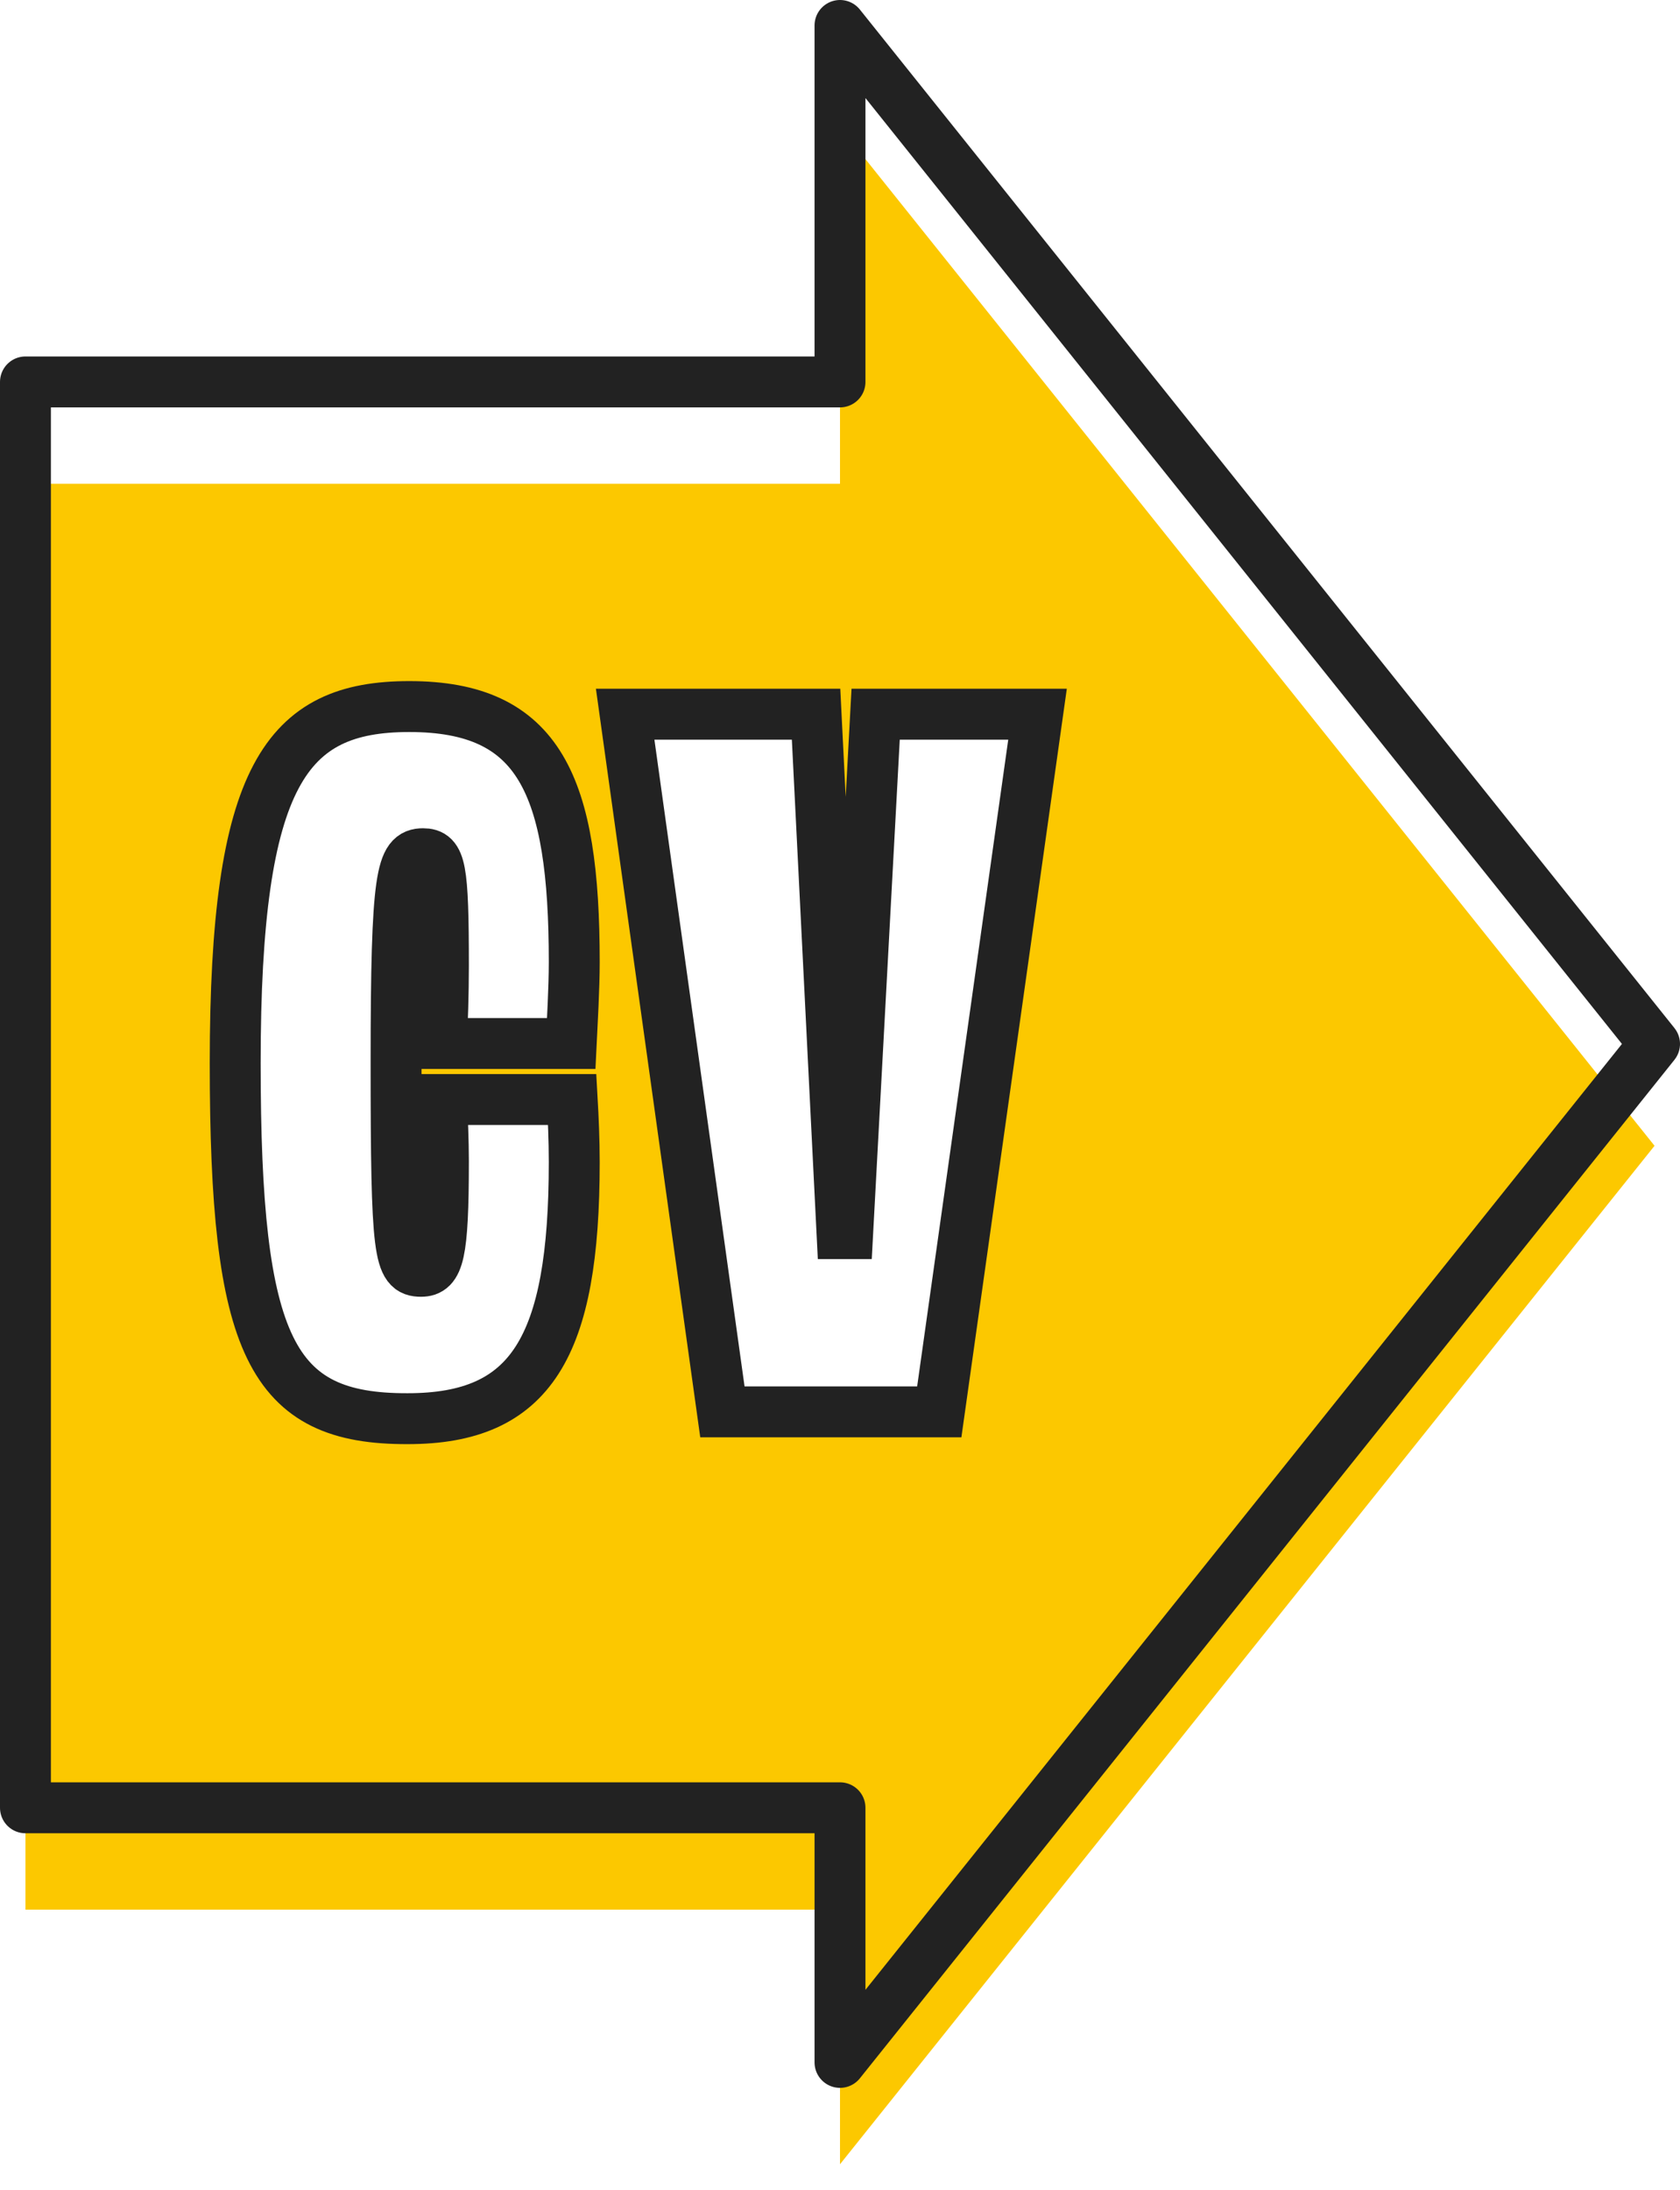
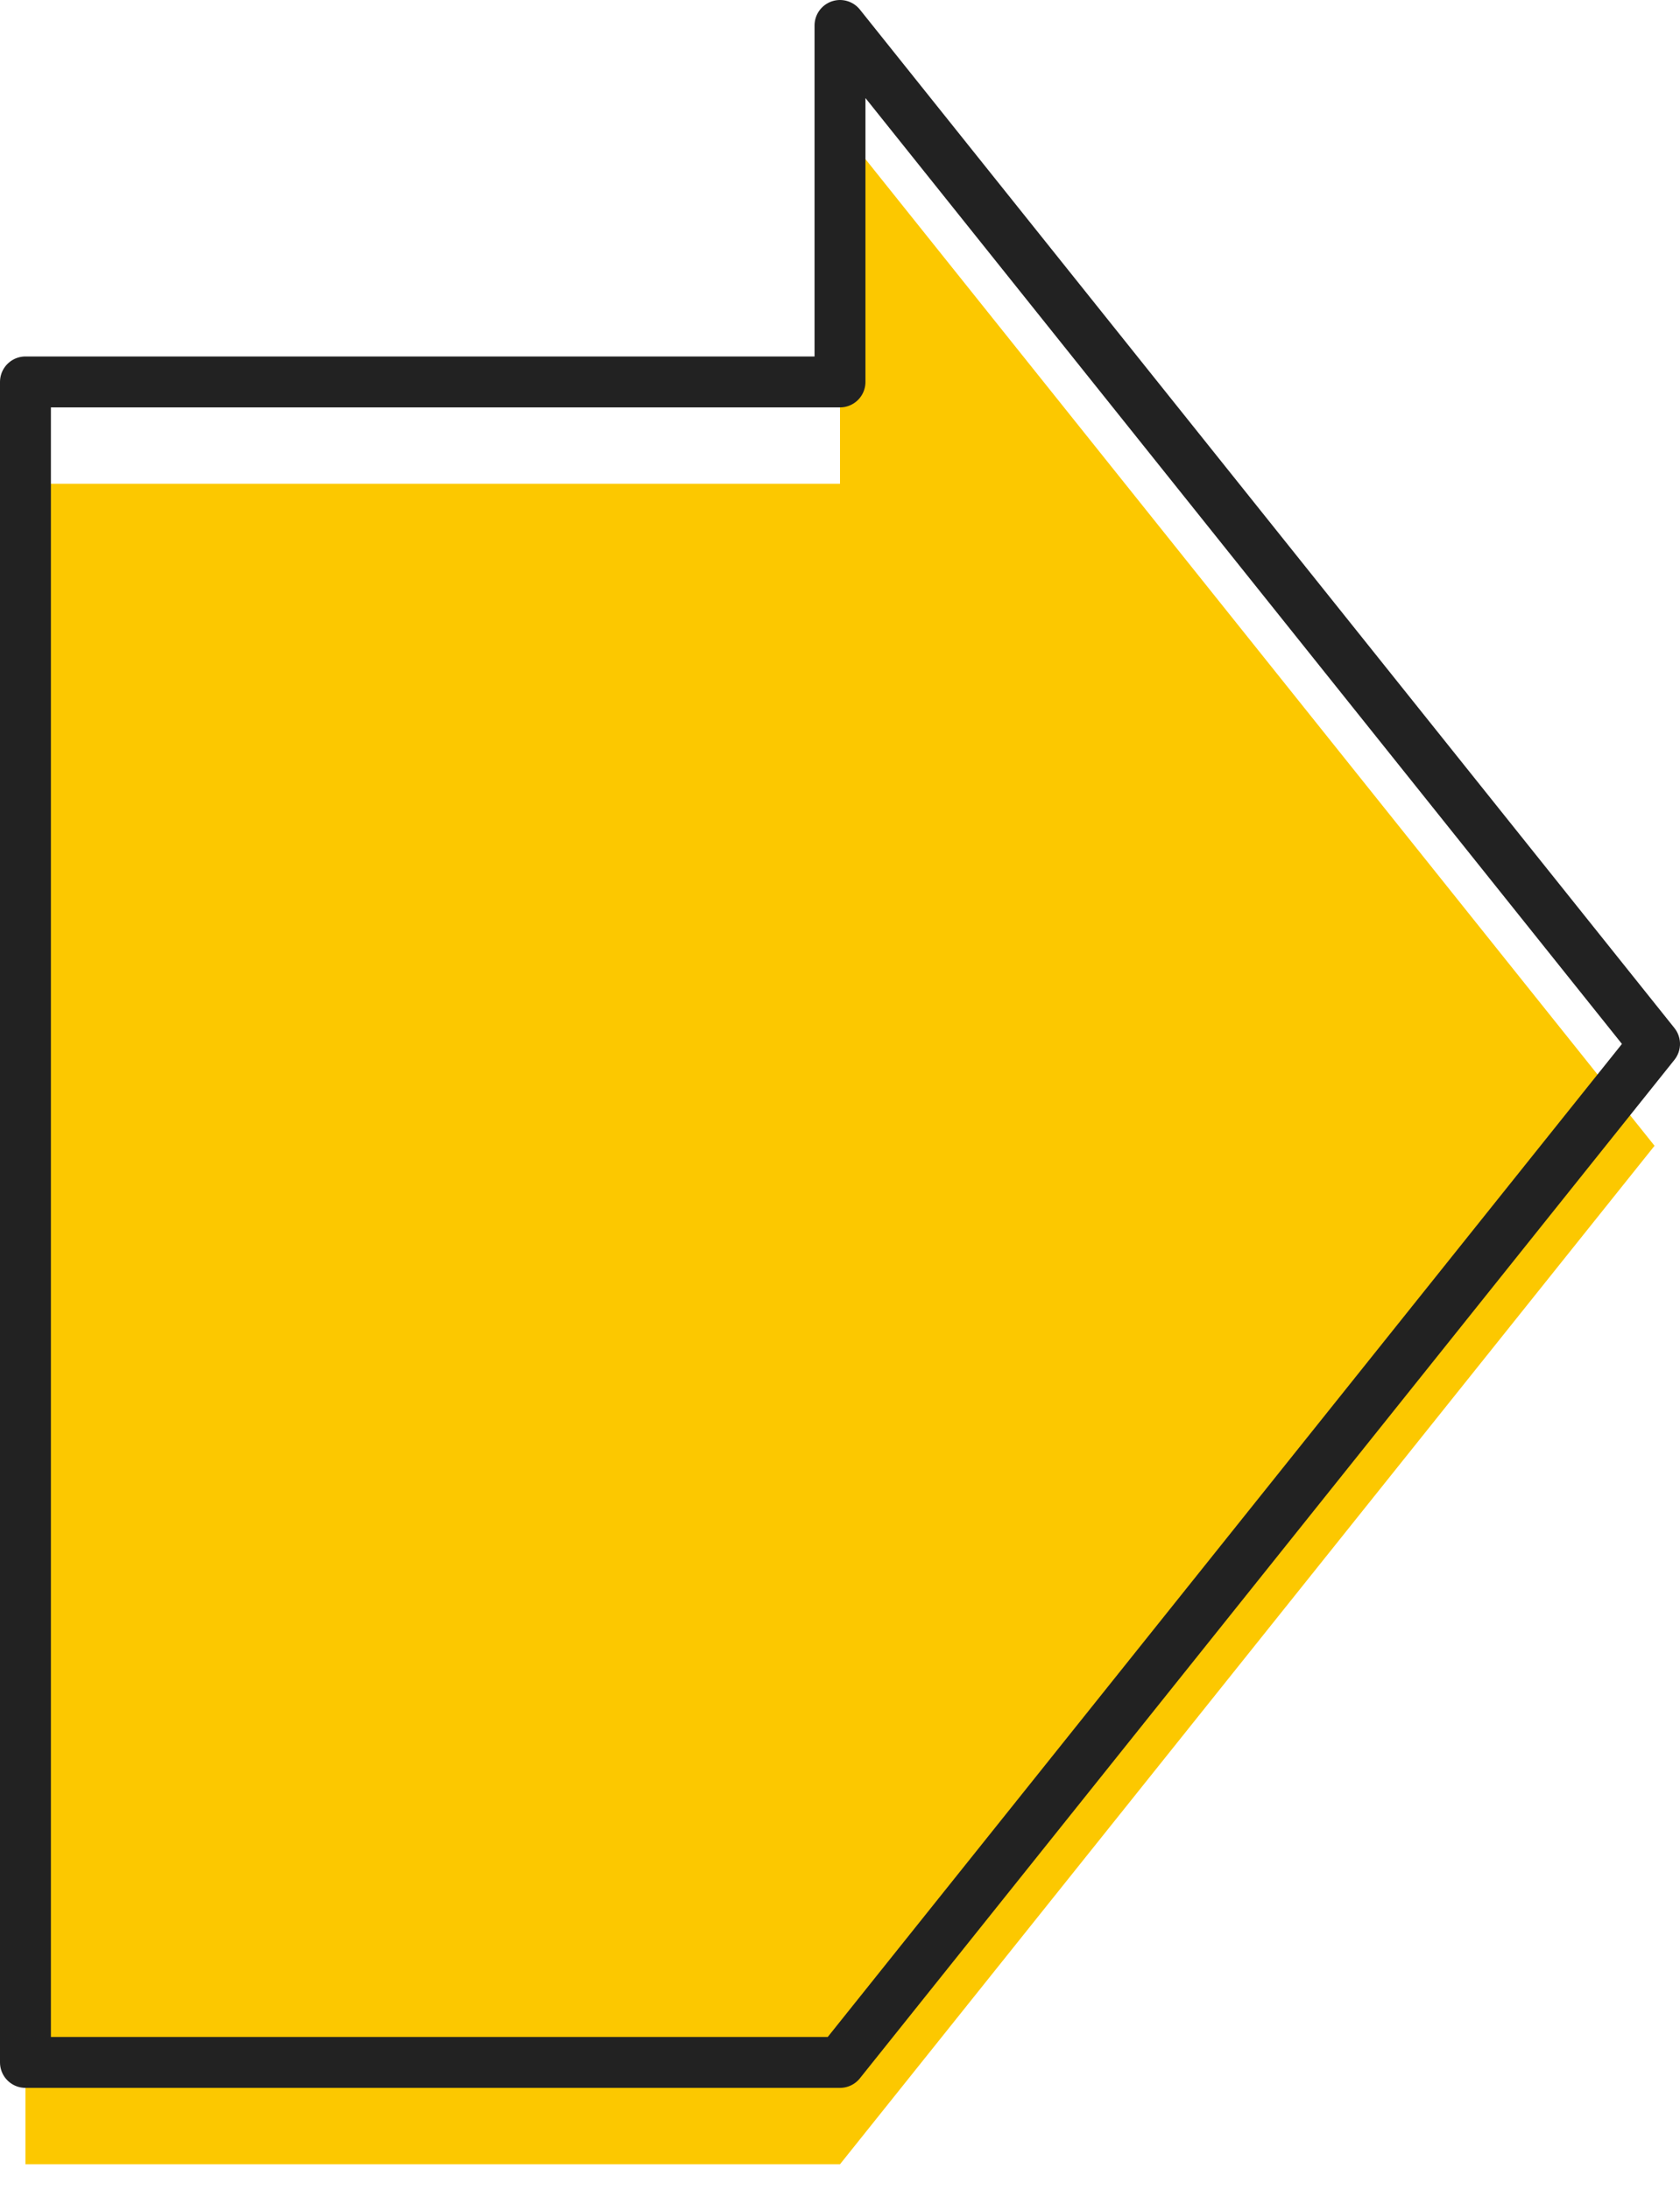
<svg xmlns="http://www.w3.org/2000/svg" xmlns:xlink="http://www.w3.org/1999/xlink" id="cv" width="33" height="43" viewBox="0 0 33 43">
  <defs>
    <style>
      .cls-1 {
        fill: #fcc800;
        stroke-linejoin: round;
        filter: url(#filter);
      }

      .cls-1, .cls-2 {
        stroke: #222;
        stroke-width: 1px;
        fill-rule: evenodd;
      }

      .cls-2 {
        fill: #fff;
        fill-rule: nonzero;
      }
    </style>
    <filter id="filter" x="1513" y="282" width="32" height="42" filterUnits="userSpaceOnUse">
      <feOffset result="offset" dy="2" in="SourceAlpha" />
      <feGaussianBlur result="blur" />
      <feFlood result="flood" flood-color="#222" />
      <feComposite result="composite" operator="in" in2="blur" />
      <feBlend result="blend" in="SourceGraphic" />
    </filter>
  </defs>
  <g transform="translate(-1512.5 -281.5)" style="fill: #fcc800; filter: url(#filter)">
-     <path id="arrow" class="cls-1" d="M1545,302l-16,20v-5h-16V289h16v-7Z" style="stroke: inherit; filter: none; fill: inherit" />
+     <path id="arrow" class="cls-1" d="M1545,302l-16,20h-16V289h16v-7Z" style="stroke: inherit; filter: none; fill: inherit" />
  </g>
  <use transform="translate(-1512.5 -281.5)" xlink:href="#arrow" style="stroke: #222; filter: none; fill: none" />
-   <path id="cv-2" data-name="cv" class="cls-2" d="M1517.12,302.375c0-5.663,1-7,3.42-7,2.56,0,3.24,1.54,3.24,5.017,0,0.52-.04,1.187-0.06,1.6h-2.55c0.02-.395.04-0.978,0.04-1.52,0-1.957-.06-2.207-0.4-2.207-0.42,0-.53.375-0.53,4.1,0,3.789.06,4.1,0.49,4.1,0.34,0,.44-0.312.44-2.165,0-.375-0.02-0.895-0.04-1.208h2.57c0.02,0.354.04,0.792,0.04,1.229,0,3.643-.85,5.038-3.27,5.038C1517.82,309.37,1517.12,307.954,1517.12,302.375Zm7.66-6.85h3.75l0.51,10.2h0.11l0.55-10.2h3.18l-1.93,13.7h-4.26Zm-7.66,6.85c0-5.663,1-7,3.42-7,2.56,0,3.24,1.54,3.24,5.017,0,0.52-.04,1.187-0.06,1.6h-2.55c0.02-.395.04-0.978,0.04-1.52,0-1.957-.06-2.207-0.4-2.207-0.42,0-.53.375-0.53,4.1,0,3.789.06,4.1,0.49,4.1,0.34,0,.44-0.312.44-2.165,0-.375-0.02-0.895-0.04-1.208h2.57c0.02,0.354.04,0.792,0.04,1.229,0,3.643-.85,5.038-3.27,5.038C1517.82,309.37,1517.12,307.954,1517.12,302.375Zm7.66-6.85h3.75l0.51,10.2h0.11l0.55-10.2h3.18l-1.93,13.7h-4.26Z" transform="translate(-1512.5 -281.5)" />
</svg>